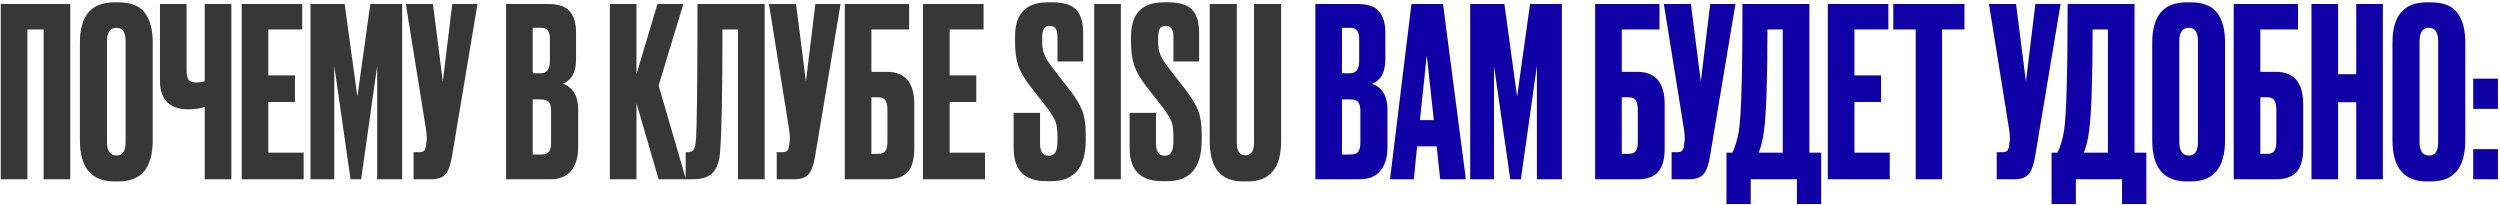
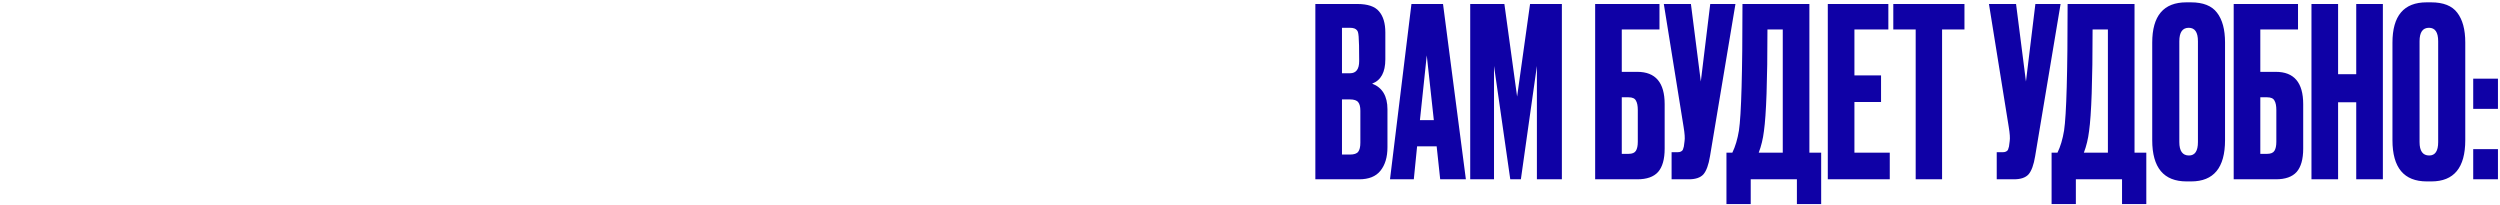
<svg xmlns="http://www.w3.org/2000/svg" width="1061" height="87" viewBox="0 0 1061 87" fill="none">
-   <path d="M0.321 76.093L0.321 1.693H29.821V76.093H18.521V12.493H11.621V76.093H0.321ZM64.813 17.993V59.493C64.813 71.16 60.013 76.993 50.413 76.993H48.513C38.779 76.993 33.913 71.16 33.913 59.493V18.093C33.913 6.693 38.746 0.993 48.413 0.993H50.313C55.513 0.993 59.213 2.46 61.413 5.393C63.679 8.327 64.813 12.527 64.813 17.993ZM53.313 60.293V17.493C53.313 13.693 52.013 11.793 49.413 11.793C46.746 11.793 45.413 13.693 45.413 17.493V60.293C45.413 64.093 46.779 65.993 49.513 65.993C52.046 65.993 53.313 64.093 53.313 60.293ZM86.885 76.093V45.393C84.885 46.06 82.585 46.393 79.986 46.393H79.885C75.819 46.393 72.785 45.327 70.785 43.193C68.852 41.06 67.885 38.16 67.885 34.493V1.693H79.186V29.593C79.186 31.727 79.486 33.16 80.085 33.893C80.686 34.627 81.686 34.993 83.085 34.993H83.285C84.952 34.993 86.152 34.793 86.885 34.393V1.693H98.186V76.093H86.885ZM102.572 1.693H128.272V12.493H113.872V31.993H125.172V43.293H113.872V64.793H128.872V76.093H102.572V1.693ZM131.771 76.093V1.693H146.271L151.671 40.993L157.171 1.693H170.671V76.093H160.071V27.993L153.271 76.093H148.771L141.871 27.993V76.093H131.771ZM202.638 1.693L191.838 66.293C191.238 69.96 190.305 72.527 189.038 73.993C187.771 75.393 185.705 76.093 182.838 76.093H175.538V64.593H178.138C178.738 64.593 179.205 64.493 179.538 64.293C179.938 64.093 180.205 63.827 180.338 63.493C180.471 63.16 180.605 62.727 180.738 62.193L181.038 59.893C181.238 58.693 181.105 56.693 180.638 53.893L172.238 1.693H183.738L187.938 34.593L191.938 1.693H202.638ZM214.779 76.093V1.693H232.579C236.979 1.693 240.046 2.727 241.779 4.793C243.579 6.86 244.479 9.86 244.479 13.793V25.193C244.479 30.66 242.613 34.093 238.879 35.493C243.213 37.16 245.379 40.793 245.379 46.393V62.493C245.379 66.693 244.379 70.027 242.379 72.493C240.446 74.893 237.446 76.093 233.379 76.093H214.779ZM229.479 42.193H226.079V65.593H229.479C231.213 65.593 232.379 65.193 232.979 64.393C233.579 63.593 233.879 62.327 233.879 60.593V46.993C233.879 45.327 233.579 44.127 232.979 43.393C232.379 42.593 231.213 42.193 229.479 42.193ZM229.479 11.793H226.079V31.093H229.479C232.079 31.093 233.379 29.36 233.379 25.893V16.493C233.379 14.827 233.079 13.627 232.479 12.893C231.946 12.16 230.946 11.793 229.479 11.793ZM279.518 76.093L270.118 43.793V76.093H258.818V1.693H270.118V31.493L279.018 1.693H290.018L279.518 36.293L291.118 76.093H279.518ZM313.207 76.093V12.493H306.607C306.607 39.093 306.273 56.393 305.607 64.393C305.34 68.393 304.307 71.36 302.507 73.293C300.773 75.16 297.873 76.093 293.807 76.093H291.007V64.593H291.807C293.073 64.593 293.94 64.227 294.407 63.493C294.873 62.76 295.173 61.46 295.307 59.593C295.773 55.127 296.007 35.827 296.007 1.693H324.507V76.093H313.207ZM356.739 1.693L345.939 66.293C345.339 69.96 344.406 72.527 343.139 73.993C341.873 75.393 339.806 76.093 336.939 76.093H329.639V64.593H332.239C332.839 64.593 333.306 64.493 333.639 64.293C334.039 64.093 334.306 63.827 334.439 63.493C334.573 63.16 334.706 62.727 334.839 62.193L335.139 59.893C335.339 58.693 335.206 56.693 334.739 53.893L326.339 1.693H337.839L342.039 34.593L346.039 1.693H356.739ZM358.525 76.093V1.693H385.825V12.493H369.825V30.493H376.425C384.158 30.493 388.025 35.06 388.025 44.193V63.093C388.025 67.56 387.091 70.86 385.225 72.993C383.358 75.06 380.425 76.093 376.425 76.093H358.525ZM369.825 65.293H372.725C374.258 65.293 375.291 64.86 375.825 63.993C376.358 63.127 376.625 61.86 376.625 60.193V46.693C376.625 44.893 376.358 43.56 375.825 42.693C375.358 41.76 374.325 41.293 372.725 41.293H369.825V65.293ZM391.732 1.693H417.432V12.493H403.032V31.993H414.332V43.293H403.032V64.793H418.032V76.093H391.732V1.693ZM444.688 0.993H446.788C451.388 0.993 454.688 2.027 456.688 4.093C458.688 6.16 459.688 9.427 459.688 13.893V26.093H448.788V15.393C448.788 12.46 447.721 10.993 445.588 10.993C444.321 10.993 443.455 11.393 442.988 12.193C442.521 12.993 442.288 14.327 442.288 16.193V17.593C442.288 19.727 442.588 21.56 443.188 23.093C443.788 24.627 445.021 26.593 446.888 28.993L454.088 38.293C456.688 41.693 458.455 44.66 459.388 47.193C460.321 49.66 460.788 52.96 460.788 57.093V59.493C460.788 71.093 455.921 76.893 446.188 76.893H443.988C434.788 76.893 430.188 72.193 430.188 62.793V47.893H441.388V60.893C441.388 64.36 442.621 66.093 445.088 66.093C446.421 66.093 447.355 65.627 447.888 64.693C448.488 63.693 448.788 62.027 448.788 59.693V57.993C448.788 55.26 448.521 53.16 447.988 51.693C447.455 50.227 446.188 48.16 444.188 45.493L436.988 36.293C434.655 33.227 433.021 30.36 432.088 27.693C431.221 24.96 430.788 21.693 430.788 17.893V15.493C430.788 5.827 435.421 0.993 444.688 0.993ZM475.689 1.693V76.093H464.389V1.693H475.689ZM493.907 0.993H496.007C500.607 0.993 503.907 2.027 505.907 4.093C507.907 6.16 508.907 9.427 508.907 13.893V26.093L498.007 26.093V15.393C498.007 12.46 496.94 10.993 494.807 10.993C493.54 10.993 492.673 11.393 492.207 12.193C491.74 12.993 491.507 14.327 491.507 16.193V17.593C491.507 19.727 491.807 21.56 492.407 23.093C493.007 24.627 494.24 26.593 496.107 28.993L503.307 38.293C505.907 41.693 507.673 44.66 508.607 47.193C509.54 49.66 510.007 52.96 510.007 57.093V59.493C510.007 71.093 505.14 76.893 495.407 76.893H493.207C484.007 76.893 479.407 72.193 479.407 62.793V47.893H490.607V60.893C490.607 64.36 491.84 66.093 494.307 66.093C495.64 66.093 496.573 65.627 497.107 64.693C497.707 63.693 498.007 62.027 498.007 59.693V57.993C498.007 55.26 497.74 53.16 497.207 51.693C496.673 50.227 495.407 48.16 493.407 45.493L486.207 36.293C483.873 33.227 482.24 30.36 481.307 27.693C480.44 24.96 480.007 21.693 480.007 17.893V15.493C480.007 5.827 484.64 0.993 493.907 0.993ZM513.407 59.893V1.693H524.907V60.593C524.907 64.127 526.107 65.893 528.507 65.893C530.974 65.893 532.207 64.127 532.207 60.593V1.693H543.707V59.893C543.707 71.293 538.974 76.993 529.507 76.993H527.507C518.107 76.993 513.407 71.293 513.407 59.893Z" fill="#373737" />
-   <path d="M558.236 76.093V1.693H576.036C580.436 1.693 583.503 2.727 585.236 4.793C587.036 6.86 587.936 9.86 587.936 13.793V25.193C587.936 30.66 586.07 34.093 582.336 35.493C586.67 37.16 588.836 40.793 588.836 46.393V62.493C588.836 66.693 587.836 70.027 585.836 72.493C583.903 74.893 580.903 76.093 576.836 76.093H558.236ZM572.936 42.193H569.536V65.593H572.936C574.67 65.593 575.836 65.193 576.436 64.393C577.036 63.593 577.336 62.327 577.336 60.593V46.993C577.336 45.327 577.036 44.127 576.436 43.393C575.836 42.593 574.67 42.193 572.936 42.193ZM572.936 11.793H569.536V31.093H572.936C575.536 31.093 576.836 29.36 576.836 25.893V16.493C576.836 14.827 576.536 13.627 575.936 12.893C575.403 12.16 574.403 11.793 572.936 11.793ZM611.218 76.093L609.718 62.093H601.418L600.018 76.093H589.918L599.018 1.693H612.418L622.118 76.093H611.218ZM605.518 23.493L602.618 50.993H608.518L605.518 23.493ZM623.959 76.093V1.693H638.459L643.859 40.993L649.359 1.693H662.859V76.093H652.259V27.993L645.459 76.093H640.959L634.059 27.993V76.093H623.959ZM676.982 76.093V1.693H704.282V12.493H688.282V30.493H694.882C702.615 30.493 706.482 35.06 706.482 44.193V63.093C706.482 67.56 705.548 70.86 703.682 72.993C701.815 75.06 698.882 76.093 694.882 76.093H676.982ZM688.282 65.293H691.182C692.715 65.293 693.748 64.86 694.282 63.993C694.815 63.127 695.082 61.86 695.082 60.193V46.693C695.082 44.893 694.815 43.56 694.282 42.693C693.815 41.76 692.782 41.293 691.182 41.293H688.282V65.293ZM736.525 1.693L725.725 66.293C725.125 69.96 724.191 72.527 722.925 73.993C721.658 75.393 719.591 76.093 716.725 76.093H709.425V64.593H712.025C712.625 64.593 713.091 64.493 713.425 64.293C713.825 64.093 714.091 63.827 714.225 63.493C714.358 63.16 714.491 62.727 714.625 62.193L714.925 59.893C715.125 58.693 714.991 56.693 714.525 53.893L706.125 1.693H717.625L721.825 34.593L725.825 1.693H736.525ZM762.606 86.593V76.093H743.006V86.593H732.706V64.793H735.206C736.472 62.193 737.406 59.06 738.006 55.393C739.006 48.727 739.506 30.827 739.506 1.693L767.906 1.693V64.793H772.906V86.593H762.606ZM748.606 55.693C748.206 58.96 747.472 61.993 746.406 64.793H756.606V12.493H750.106C750.106 34.227 749.606 48.627 748.606 55.693ZM775.717 1.693H801.417V12.493H787.017V31.993H798.317V43.293H787.017V64.793H802.017V76.093H775.717V1.693ZM803.516 1.693H833.716V12.493H824.216V76.093H813.016V12.493H803.516V1.693ZM874.513 1.693L863.713 66.293C863.113 69.96 862.18 72.527 860.913 73.993C859.646 75.393 857.58 76.093 854.713 76.093H847.413V64.593H850.013C850.613 64.593 851.08 64.493 851.413 64.293C851.813 64.093 852.08 63.827 852.213 63.493C852.346 63.16 852.48 62.727 852.613 62.193L852.913 59.893C853.113 58.693 852.98 56.693 852.513 53.893L844.113 1.693H855.613L859.813 34.593L863.813 1.693H874.513ZM900.594 86.593V76.093H880.994V86.593H870.694V64.793H873.194C874.461 62.193 875.394 59.06 875.994 55.393C876.994 48.727 877.494 30.827 877.494 1.693H905.894V64.793H910.894V86.593H900.594ZM886.594 55.693C886.194 58.96 885.461 61.993 884.394 64.793H894.594V12.493H888.094C888.094 34.227 887.594 48.627 886.594 55.693ZM944.305 17.993V59.493C944.305 71.16 939.505 76.993 929.905 76.993H928.005C918.272 76.993 913.405 71.16 913.405 59.493V18.093C913.405 6.693 918.238 0.993 927.905 0.993H929.805C935.005 0.993 938.705 2.46 940.905 5.393C943.172 8.327 944.305 12.527 944.305 17.993ZM932.805 60.293V17.493C932.805 13.693 931.505 11.793 928.905 11.793C926.238 11.793 924.905 13.693 924.905 17.493V60.293C924.905 64.093 926.272 65.993 929.005 65.993C931.538 65.993 932.805 64.093 932.805 60.293ZM947.978 76.093V1.693H975.278V12.493H959.278V30.493H965.878C973.611 30.493 977.478 35.06 977.478 44.193V63.093C977.478 67.56 976.544 70.86 974.678 72.993C972.811 75.06 969.878 76.093 965.878 76.093H947.978ZM959.278 65.293H962.178C963.711 65.293 964.744 64.86 965.278 63.993C965.811 63.127 966.078 61.86 966.078 60.193V46.693C966.078 44.893 965.811 43.56 965.278 42.693C964.811 41.76 963.778 41.293 962.178 41.293H959.278V65.293ZM992.285 43.393V76.093H980.985V1.693H992.285V31.493H999.985V1.693H1011.29V76.093H999.985V43.393H992.285ZM1046.26 17.993V59.493C1046.26 71.16 1041.46 76.993 1031.86 76.993H1029.96C1020.22 76.993 1015.36 71.16 1015.36 59.493V18.093C1015.36 6.693 1020.19 0.993 1029.86 0.993H1031.76C1036.96 0.993 1040.66 2.46 1042.86 5.393C1045.12 8.327 1046.26 12.527 1046.26 17.993ZM1034.76 60.293V17.493C1034.76 13.693 1033.46 11.793 1030.86 11.793C1028.19 11.793 1026.86 13.693 1026.86 17.493V60.293C1026.86 64.093 1028.22 65.993 1030.96 65.993C1033.49 65.993 1034.76 64.093 1034.76 60.293ZM1060.13 63.293V76.093H1049.63V63.293H1060.13ZM1060.13 33.393V46.193H1049.63V33.393H1060.13Z" fill="#0F01A6" />
+   <path d="M558.236 76.093V1.693H576.036C580.436 1.693 583.503 2.727 585.236 4.793C587.036 6.86 587.936 9.86 587.936 13.793V25.193C587.936 30.66 586.07 34.093 582.336 35.493C586.67 37.16 588.836 40.793 588.836 46.393V62.493C588.836 66.693 587.836 70.027 585.836 72.493C583.903 74.893 580.903 76.093 576.836 76.093H558.236ZM572.936 42.193H569.536V65.593H572.936C574.67 65.593 575.836 65.193 576.436 64.393C577.036 63.593 577.336 62.327 577.336 60.593V46.993C577.336 45.327 577.036 44.127 576.436 43.393C575.836 42.593 574.67 42.193 572.936 42.193ZM572.936 11.793H569.536V31.093H572.936C575.536 31.093 576.836 29.36 576.836 25.893C576.836 14.827 576.536 13.627 575.936 12.893C575.403 12.16 574.403 11.793 572.936 11.793ZM611.218 76.093L609.718 62.093H601.418L600.018 76.093H589.918L599.018 1.693H612.418L622.118 76.093H611.218ZM605.518 23.493L602.618 50.993H608.518L605.518 23.493ZM623.959 76.093V1.693H638.459L643.859 40.993L649.359 1.693H662.859V76.093H652.259V27.993L645.459 76.093H640.959L634.059 27.993V76.093H623.959ZM676.982 76.093V1.693H704.282V12.493H688.282V30.493H694.882C702.615 30.493 706.482 35.06 706.482 44.193V63.093C706.482 67.56 705.548 70.86 703.682 72.993C701.815 75.06 698.882 76.093 694.882 76.093H676.982ZM688.282 65.293H691.182C692.715 65.293 693.748 64.86 694.282 63.993C694.815 63.127 695.082 61.86 695.082 60.193V46.693C695.082 44.893 694.815 43.56 694.282 42.693C693.815 41.76 692.782 41.293 691.182 41.293H688.282V65.293ZM736.525 1.693L725.725 66.293C725.125 69.96 724.191 72.527 722.925 73.993C721.658 75.393 719.591 76.093 716.725 76.093H709.425V64.593H712.025C712.625 64.593 713.091 64.493 713.425 64.293C713.825 64.093 714.091 63.827 714.225 63.493C714.358 63.16 714.491 62.727 714.625 62.193L714.925 59.893C715.125 58.693 714.991 56.693 714.525 53.893L706.125 1.693H717.625L721.825 34.593L725.825 1.693H736.525ZM762.606 86.593V76.093H743.006V86.593H732.706V64.793H735.206C736.472 62.193 737.406 59.06 738.006 55.393C739.006 48.727 739.506 30.827 739.506 1.693L767.906 1.693V64.793H772.906V86.593H762.606ZM748.606 55.693C748.206 58.96 747.472 61.993 746.406 64.793H756.606V12.493H750.106C750.106 34.227 749.606 48.627 748.606 55.693ZM775.717 1.693H801.417V12.493H787.017V31.993H798.317V43.293H787.017V64.793H802.017V76.093H775.717V1.693ZM803.516 1.693H833.716V12.493H824.216V76.093H813.016V12.493H803.516V1.693ZM874.513 1.693L863.713 66.293C863.113 69.96 862.18 72.527 860.913 73.993C859.646 75.393 857.58 76.093 854.713 76.093H847.413V64.593H850.013C850.613 64.593 851.08 64.493 851.413 64.293C851.813 64.093 852.08 63.827 852.213 63.493C852.346 63.16 852.48 62.727 852.613 62.193L852.913 59.893C853.113 58.693 852.98 56.693 852.513 53.893L844.113 1.693H855.613L859.813 34.593L863.813 1.693H874.513ZM900.594 86.593V76.093H880.994V86.593H870.694V64.793H873.194C874.461 62.193 875.394 59.06 875.994 55.393C876.994 48.727 877.494 30.827 877.494 1.693H905.894V64.793H910.894V86.593H900.594ZM886.594 55.693C886.194 58.96 885.461 61.993 884.394 64.793H894.594V12.493H888.094C888.094 34.227 887.594 48.627 886.594 55.693ZM944.305 17.993V59.493C944.305 71.16 939.505 76.993 929.905 76.993H928.005C918.272 76.993 913.405 71.16 913.405 59.493V18.093C913.405 6.693 918.238 0.993 927.905 0.993H929.805C935.005 0.993 938.705 2.46 940.905 5.393C943.172 8.327 944.305 12.527 944.305 17.993ZM932.805 60.293V17.493C932.805 13.693 931.505 11.793 928.905 11.793C926.238 11.793 924.905 13.693 924.905 17.493V60.293C924.905 64.093 926.272 65.993 929.005 65.993C931.538 65.993 932.805 64.093 932.805 60.293ZM947.978 76.093V1.693H975.278V12.493H959.278V30.493H965.878C973.611 30.493 977.478 35.06 977.478 44.193V63.093C977.478 67.56 976.544 70.86 974.678 72.993C972.811 75.06 969.878 76.093 965.878 76.093H947.978ZM959.278 65.293H962.178C963.711 65.293 964.744 64.86 965.278 63.993C965.811 63.127 966.078 61.86 966.078 60.193V46.693C966.078 44.893 965.811 43.56 965.278 42.693C964.811 41.76 963.778 41.293 962.178 41.293H959.278V65.293ZM992.285 43.393V76.093H980.985V1.693H992.285V31.493H999.985V1.693H1011.29V76.093H999.985V43.393H992.285ZM1046.26 17.993V59.493C1046.26 71.16 1041.46 76.993 1031.86 76.993H1029.96C1020.22 76.993 1015.36 71.16 1015.36 59.493V18.093C1015.36 6.693 1020.19 0.993 1029.86 0.993H1031.76C1036.96 0.993 1040.66 2.46 1042.86 5.393C1045.12 8.327 1046.26 12.527 1046.26 17.993ZM1034.76 60.293V17.493C1034.76 13.693 1033.46 11.793 1030.86 11.793C1028.19 11.793 1026.86 13.693 1026.86 17.493V60.293C1026.86 64.093 1028.22 65.993 1030.96 65.993C1033.49 65.993 1034.76 64.093 1034.76 60.293ZM1060.13 63.293V76.093H1049.63V63.293H1060.13ZM1060.13 33.393V46.193H1049.63V33.393H1060.13Z" fill="#0F01A6" />
</svg>